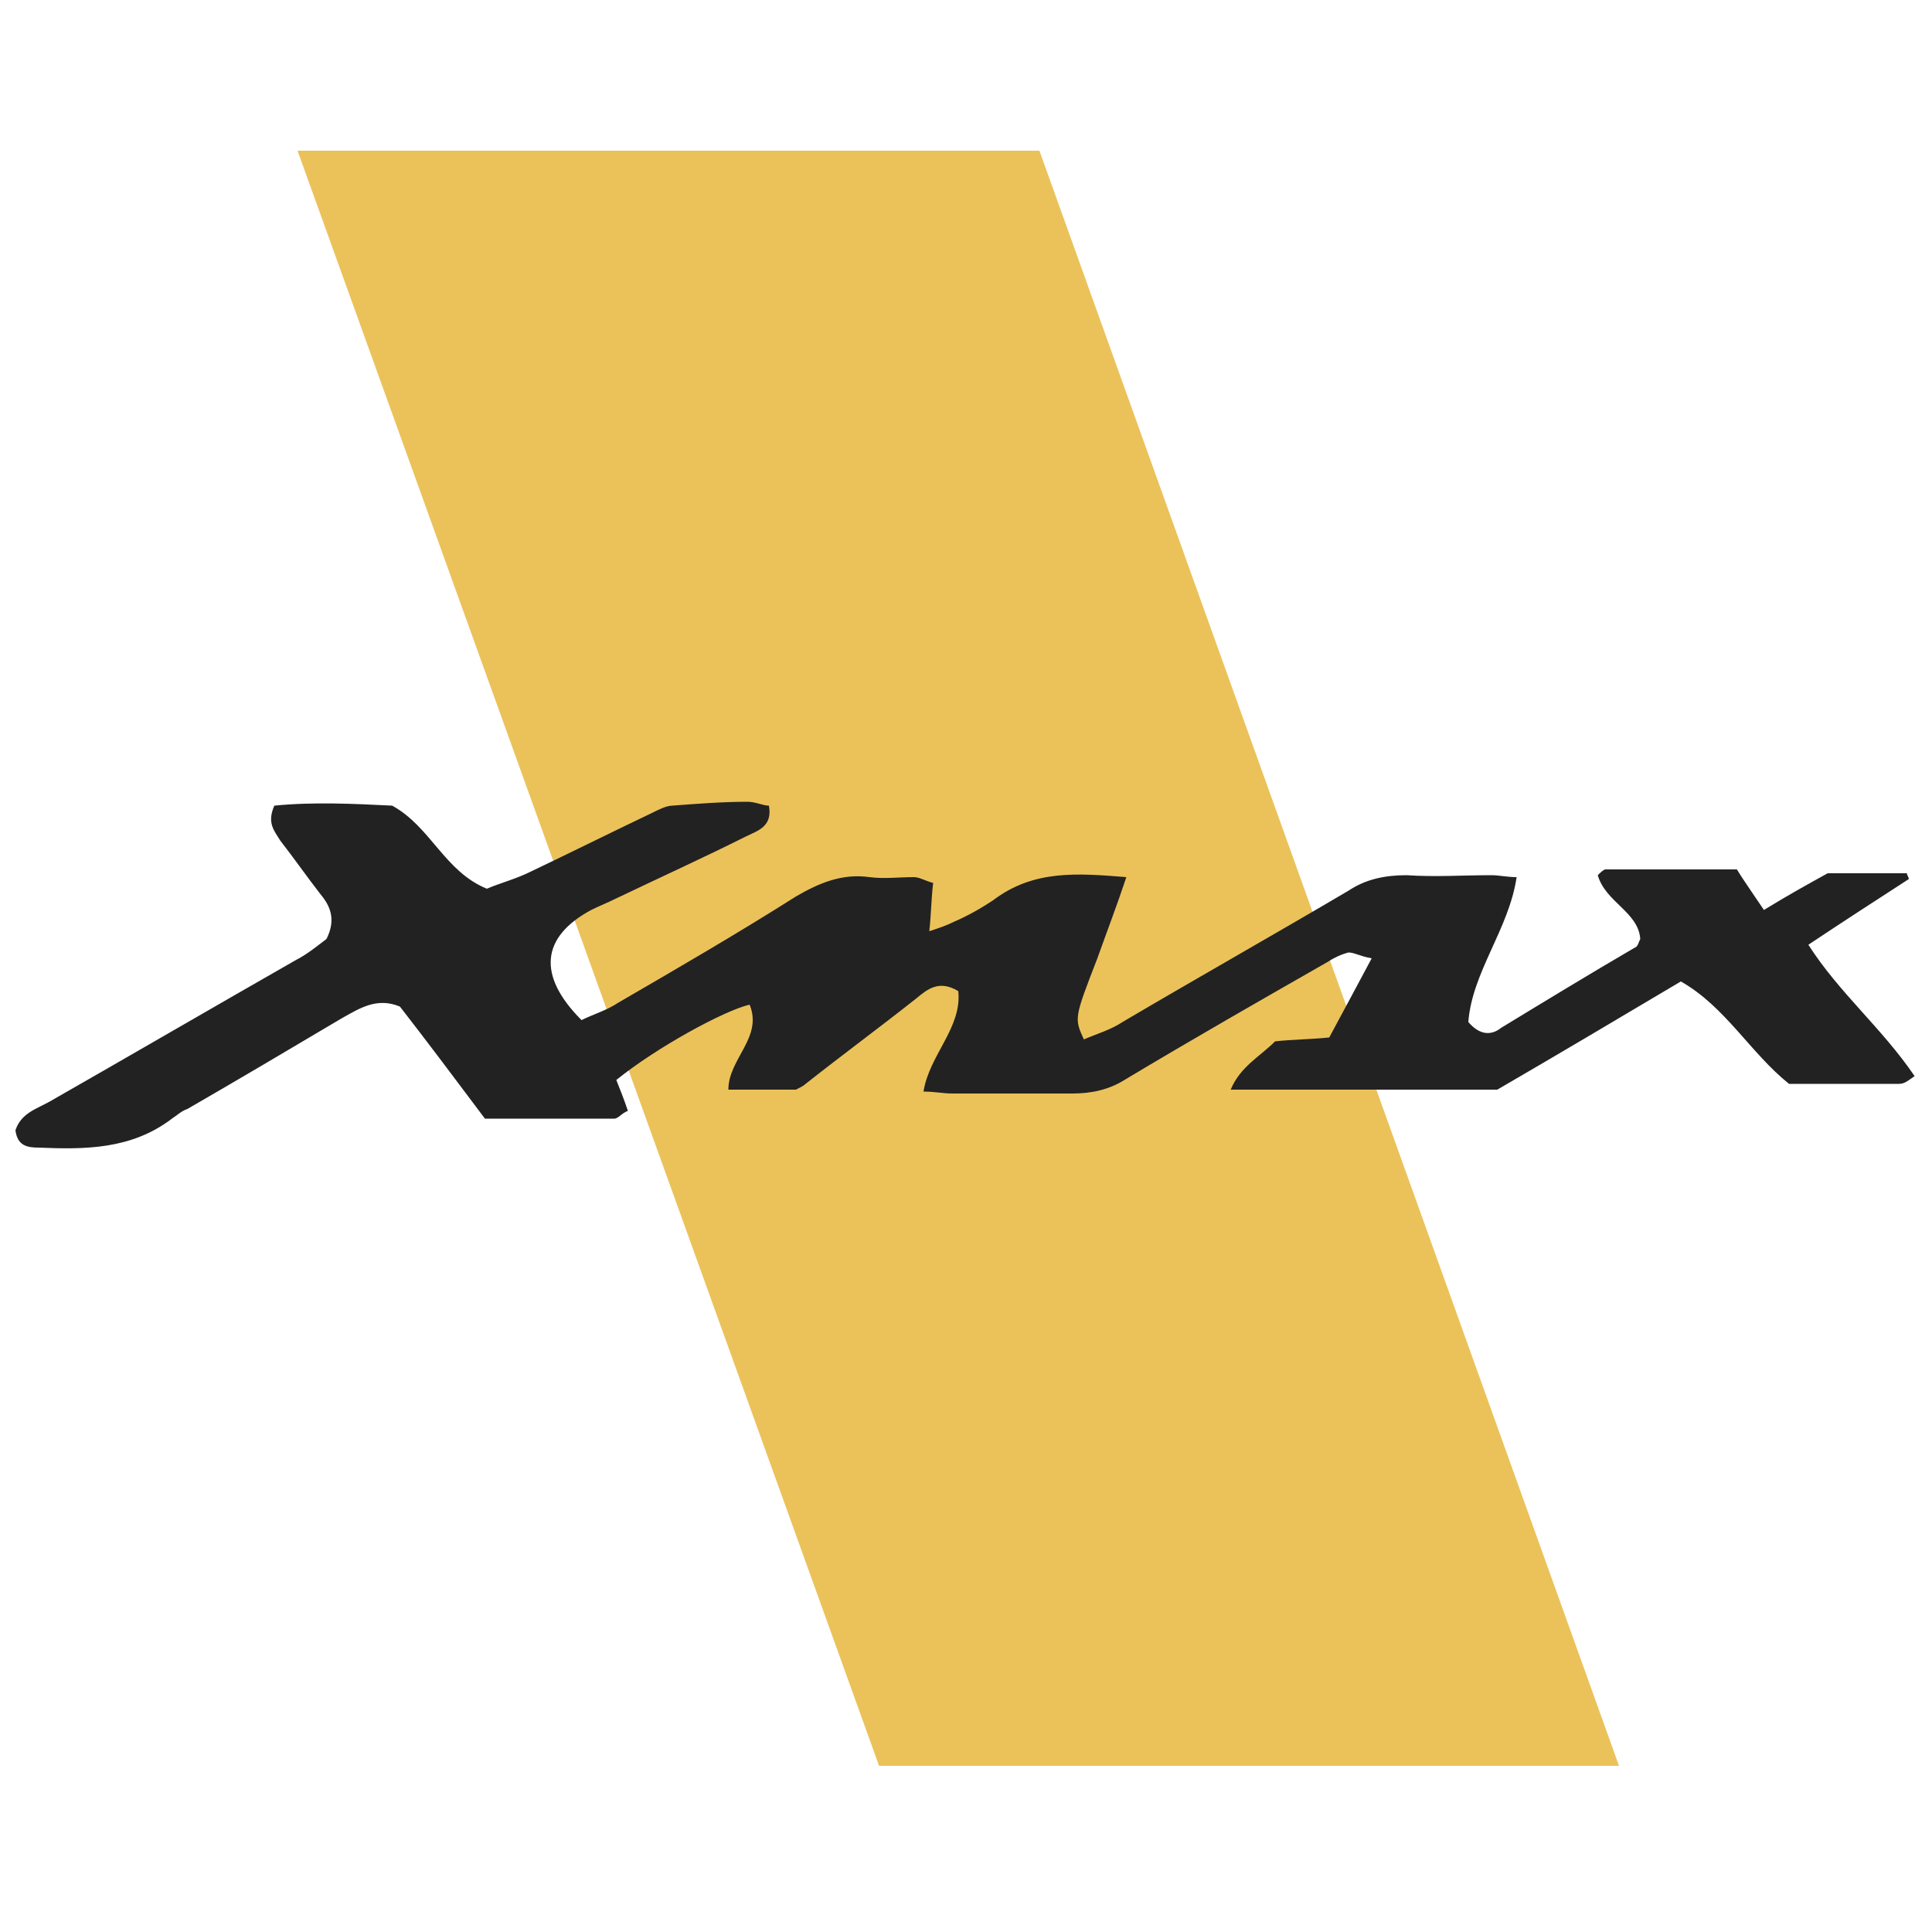
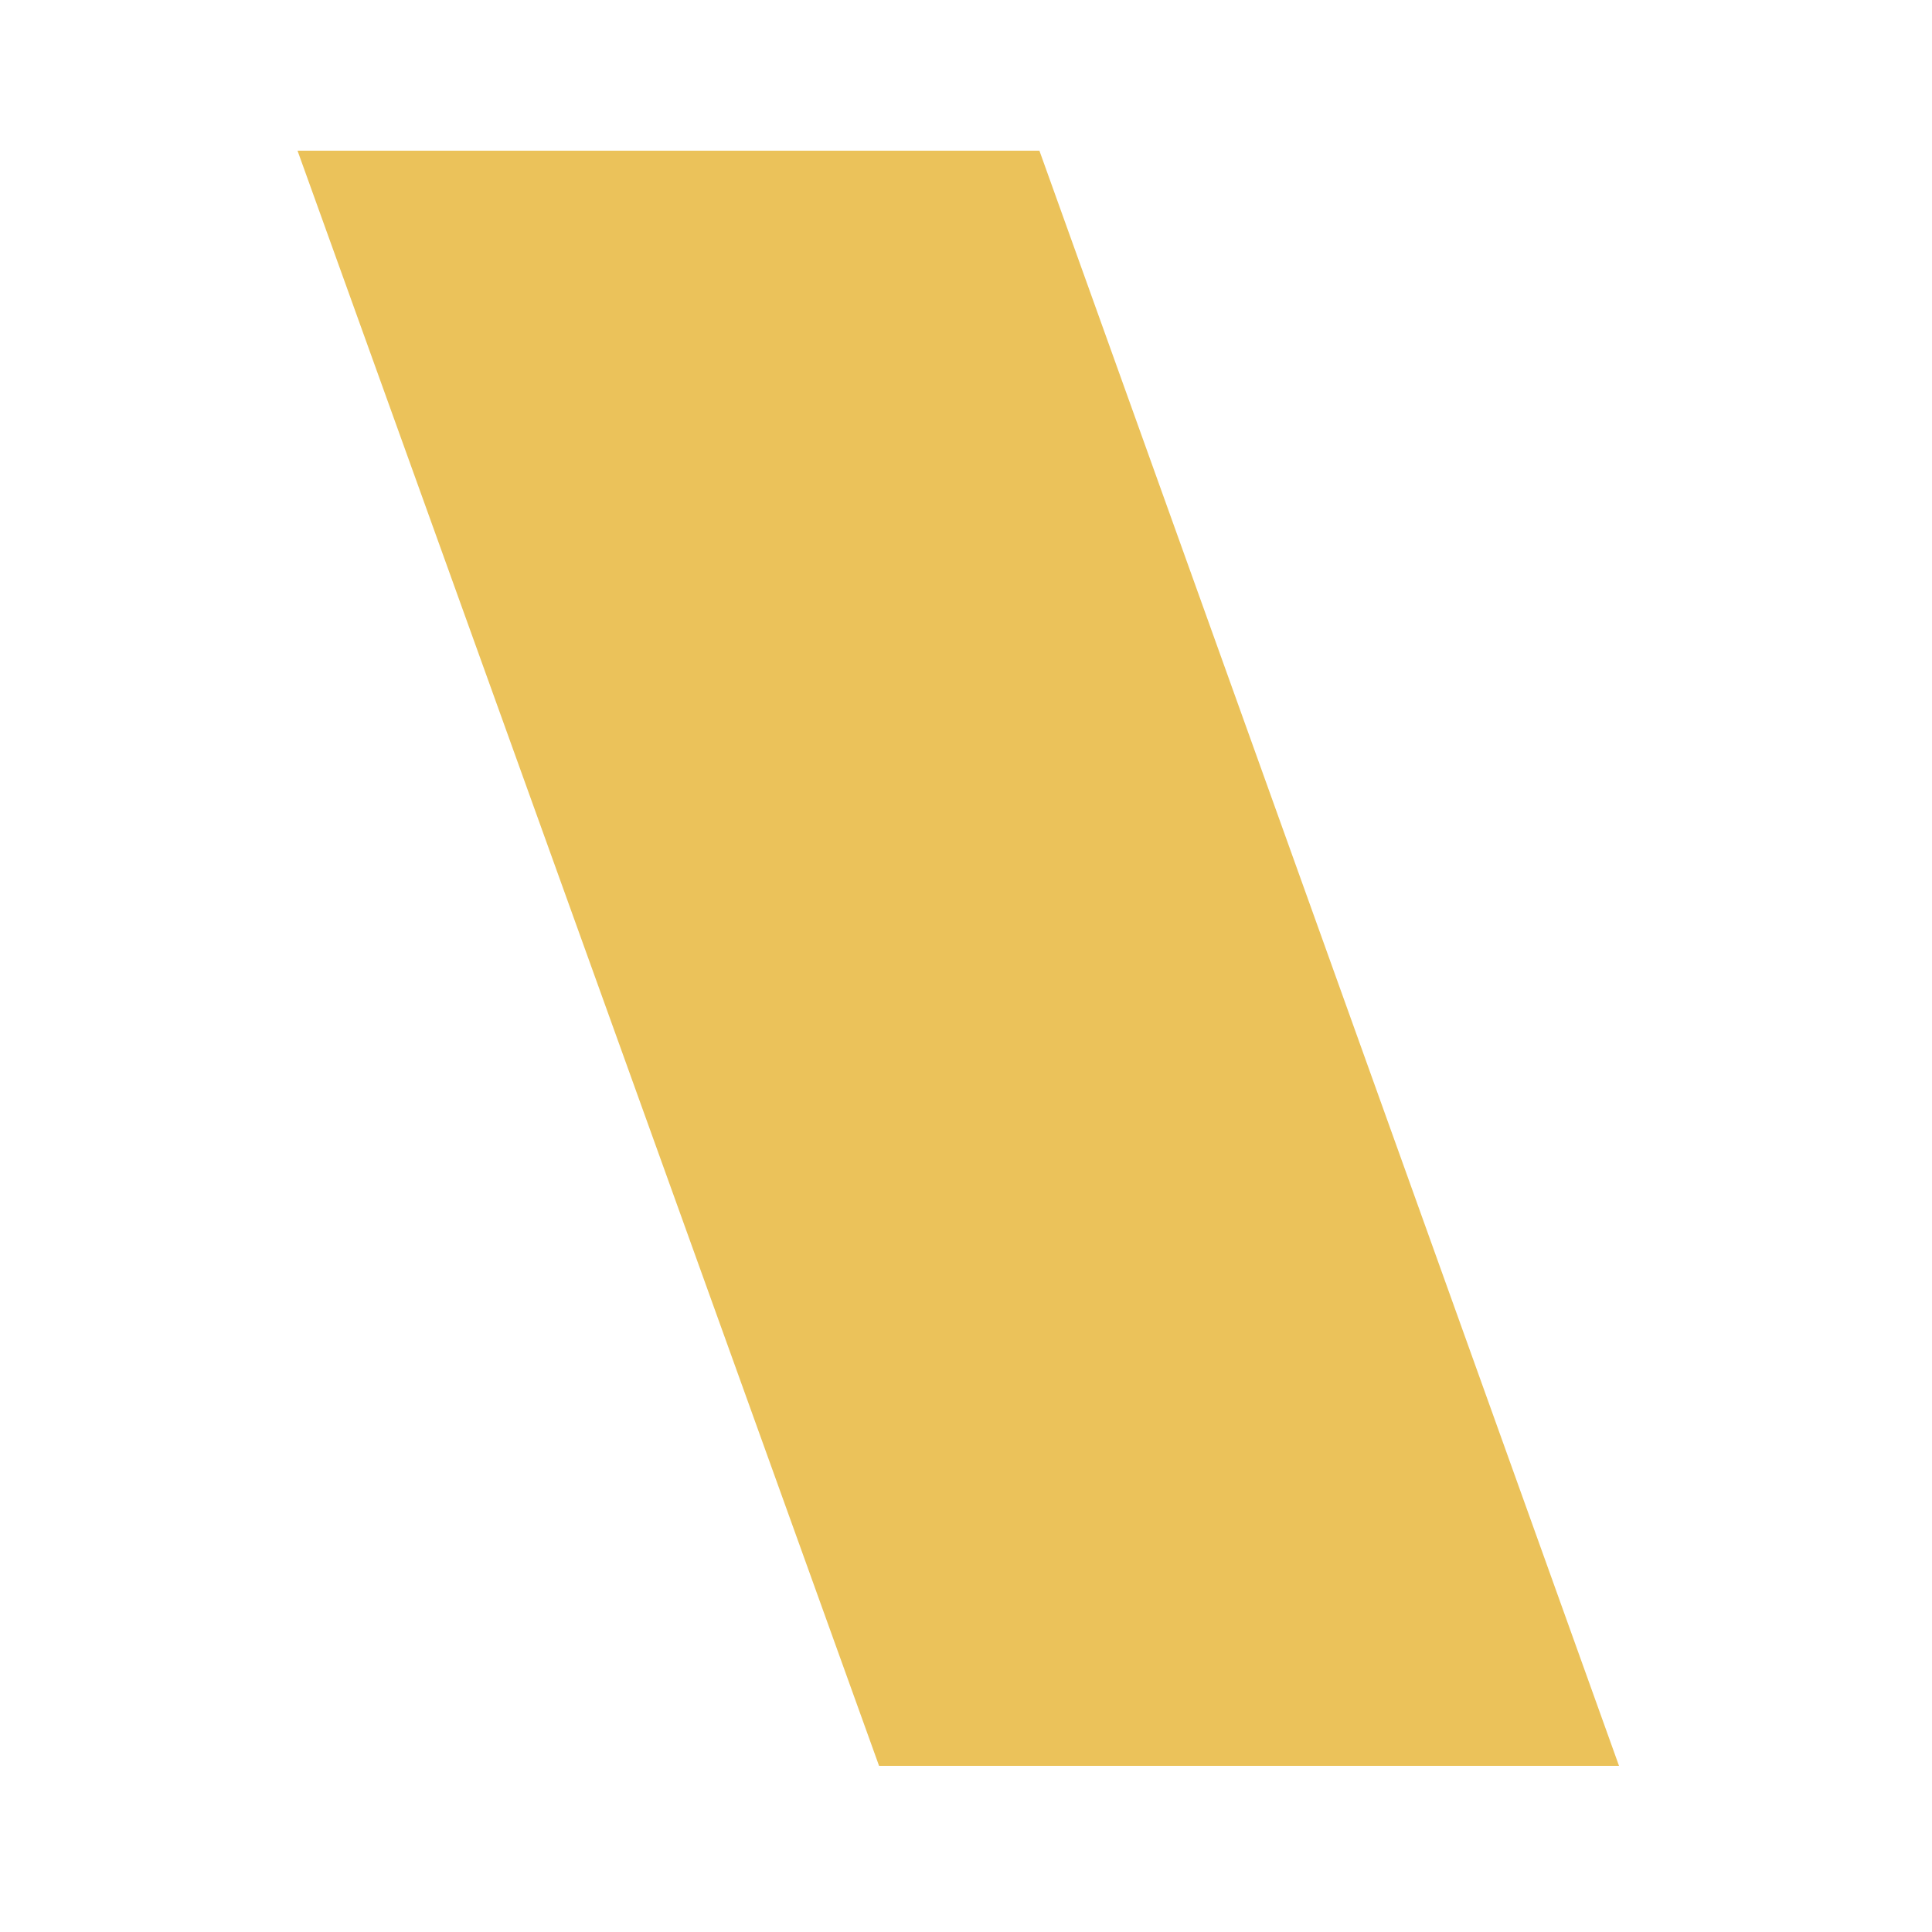
<svg xmlns="http://www.w3.org/2000/svg" version="1.1" id="Calque_1" x="0px" y="0px" viewBox="0 0 100 100" enable-background="new 0 0 100 100" xml:space="preserve">
  <polygon fill="#EBC25A" points="83.8,91.4 45.5,91.4 15.4,7.8 53.8,7.8 " />
  <g>
    <g>
-       <path fill="#222222" d="M0.8,58.5c0.3-0.9,1.1-1.1,1.8-1.5c4.2-2.4,8.5-4.9,12.7-7.3c0.6-0.3,1.2-0.8,1.6-1.1    c0.5-1,0.2-1.7-0.3-2.3c-0.7-0.9-1.4-1.9-2.1-2.8c-0.3-0.5-0.7-0.9-0.3-1.8c2-0.2,4.1-0.1,6.1,0c2,1.1,2.7,3.4,4.9,4.3    c0.7-0.3,1.5-0.5,2.3-0.9c2.1-1,4.1-2,6.2-3c0.4-0.2,0.8-0.4,1.1-0.4c1.3-0.1,2.6-0.2,3.9-0.2c0.4,0,0.8,0.2,1.1,0.2    c0.2,1.1-0.6,1.3-1.2,1.6c-2.2,1.1-4.4,2.1-6.7,3.2c-0.4,0.2-0.9,0.4-1.3,0.6c-2.6,1.4-2.8,3.4-0.5,5.7c0.6-0.3,1.3-0.5,1.9-0.9    c3.1-1.8,6.2-3.6,9.2-5.5c1.2-0.7,2.4-1.2,3.8-1c0.8,0.1,1.5,0,2.3,0c0.3,0,0.6,0.2,1,0.3c-0.1,0.8-0.1,1.6-0.2,2.5    c0.6-0.2,0.9-0.3,1.3-0.5c0.7-0.3,1.4-0.7,2-1.1c2.1-1.6,4.4-1.4,6.9-1.2c-0.5,1.5-1,2.8-1.5,4.2c-1.2,3.1-1.2,3.1-0.7,4.2    c0.7-0.3,1.4-0.5,2-0.9c3.9-2.3,7.8-4.5,11.7-6.8c0.9-0.6,1.9-0.8,3-0.8c1.5,0.1,2.9,0,4.4,0c0.4,0,0.8,0.1,1.3,0.1    c-0.4,2.7-2.3,4.9-2.5,7.5c0.6,0.7,1.2,0.7,1.7,0.3c2.3-1.4,4.6-2.8,7-4.2c0.1-0.1,0.1-0.2,0.2-0.4c-0.1-1.4-1.8-1.9-2.2-3.3    c0.1-0.1,0.3-0.3,0.4-0.3c2.1,0,4.2,0,6.8,0c0.3,0.5,0.8,1.2,1.4,2.1c1.3-0.8,2.4-1.4,3.3-1.9c1.4,0,2.8,0,4.1,0    c0,0.1,0.1,0.2,0.1,0.3c-1.7,1.1-3.4,2.2-5.2,3.4c1.6,2.5,3.8,4.3,5.5,6.8c-0.3,0.2-0.5,0.4-0.8,0.4c-1.9,0-3.9,0-5.7,0    c-2-1.6-3.3-4-5.6-5.3c-3.2,1.9-6.4,3.8-9.5,5.6c-4.6,0-9.2,0-13.8,0c0.5-1.2,1.5-1.7,2.3-2.5c0.9-0.1,1.8-0.1,2.8-0.2    c0.7-1.3,1.4-2.6,2.2-4.1c-0.6-0.1-0.9-0.3-1.2-0.3c-0.4,0.1-0.8,0.3-1.1,0.5c-3.5,2-7,4-10.5,6.1c-0.8,0.5-1.7,0.7-2.7,0.7    c-2.1,0-4.1,0-6.2,0c-0.5,0-0.9-0.1-1.5-0.1c0.3-1.9,2-3.3,1.8-5.2c-1-0.6-1.6-0.1-2.2,0.4c-1.9,1.5-3.8,2.9-5.7,4.4    c-0.1,0.1-0.3,0.2-0.5,0.3c-1.1,0-2.3,0-3.5,0c0-1.6,1.8-2.7,1.1-4.4c-1.3,0.3-4.8,2.2-6.9,3.9c0.2,0.5,0.4,1,0.6,1.6    c-0.3,0.1-0.5,0.4-0.7,0.4c-1.7,0-3.4,0-5.1,0c-0.5,0-1,0-1.6,0c-1.5-2-3-4-4.4-5.8c-1.2-0.5-2.1,0.1-3,0.6    c-2.7,1.6-5.4,3.2-8,4.7c-0.3,0.1-0.5,0.3-0.8,0.5c-2.1,1.6-4.5,1.6-6.9,1.5C1.4,59.4,0.9,59.3,0.8,58.5z" />
-     </g>
+       </g>
  </g>
</svg>